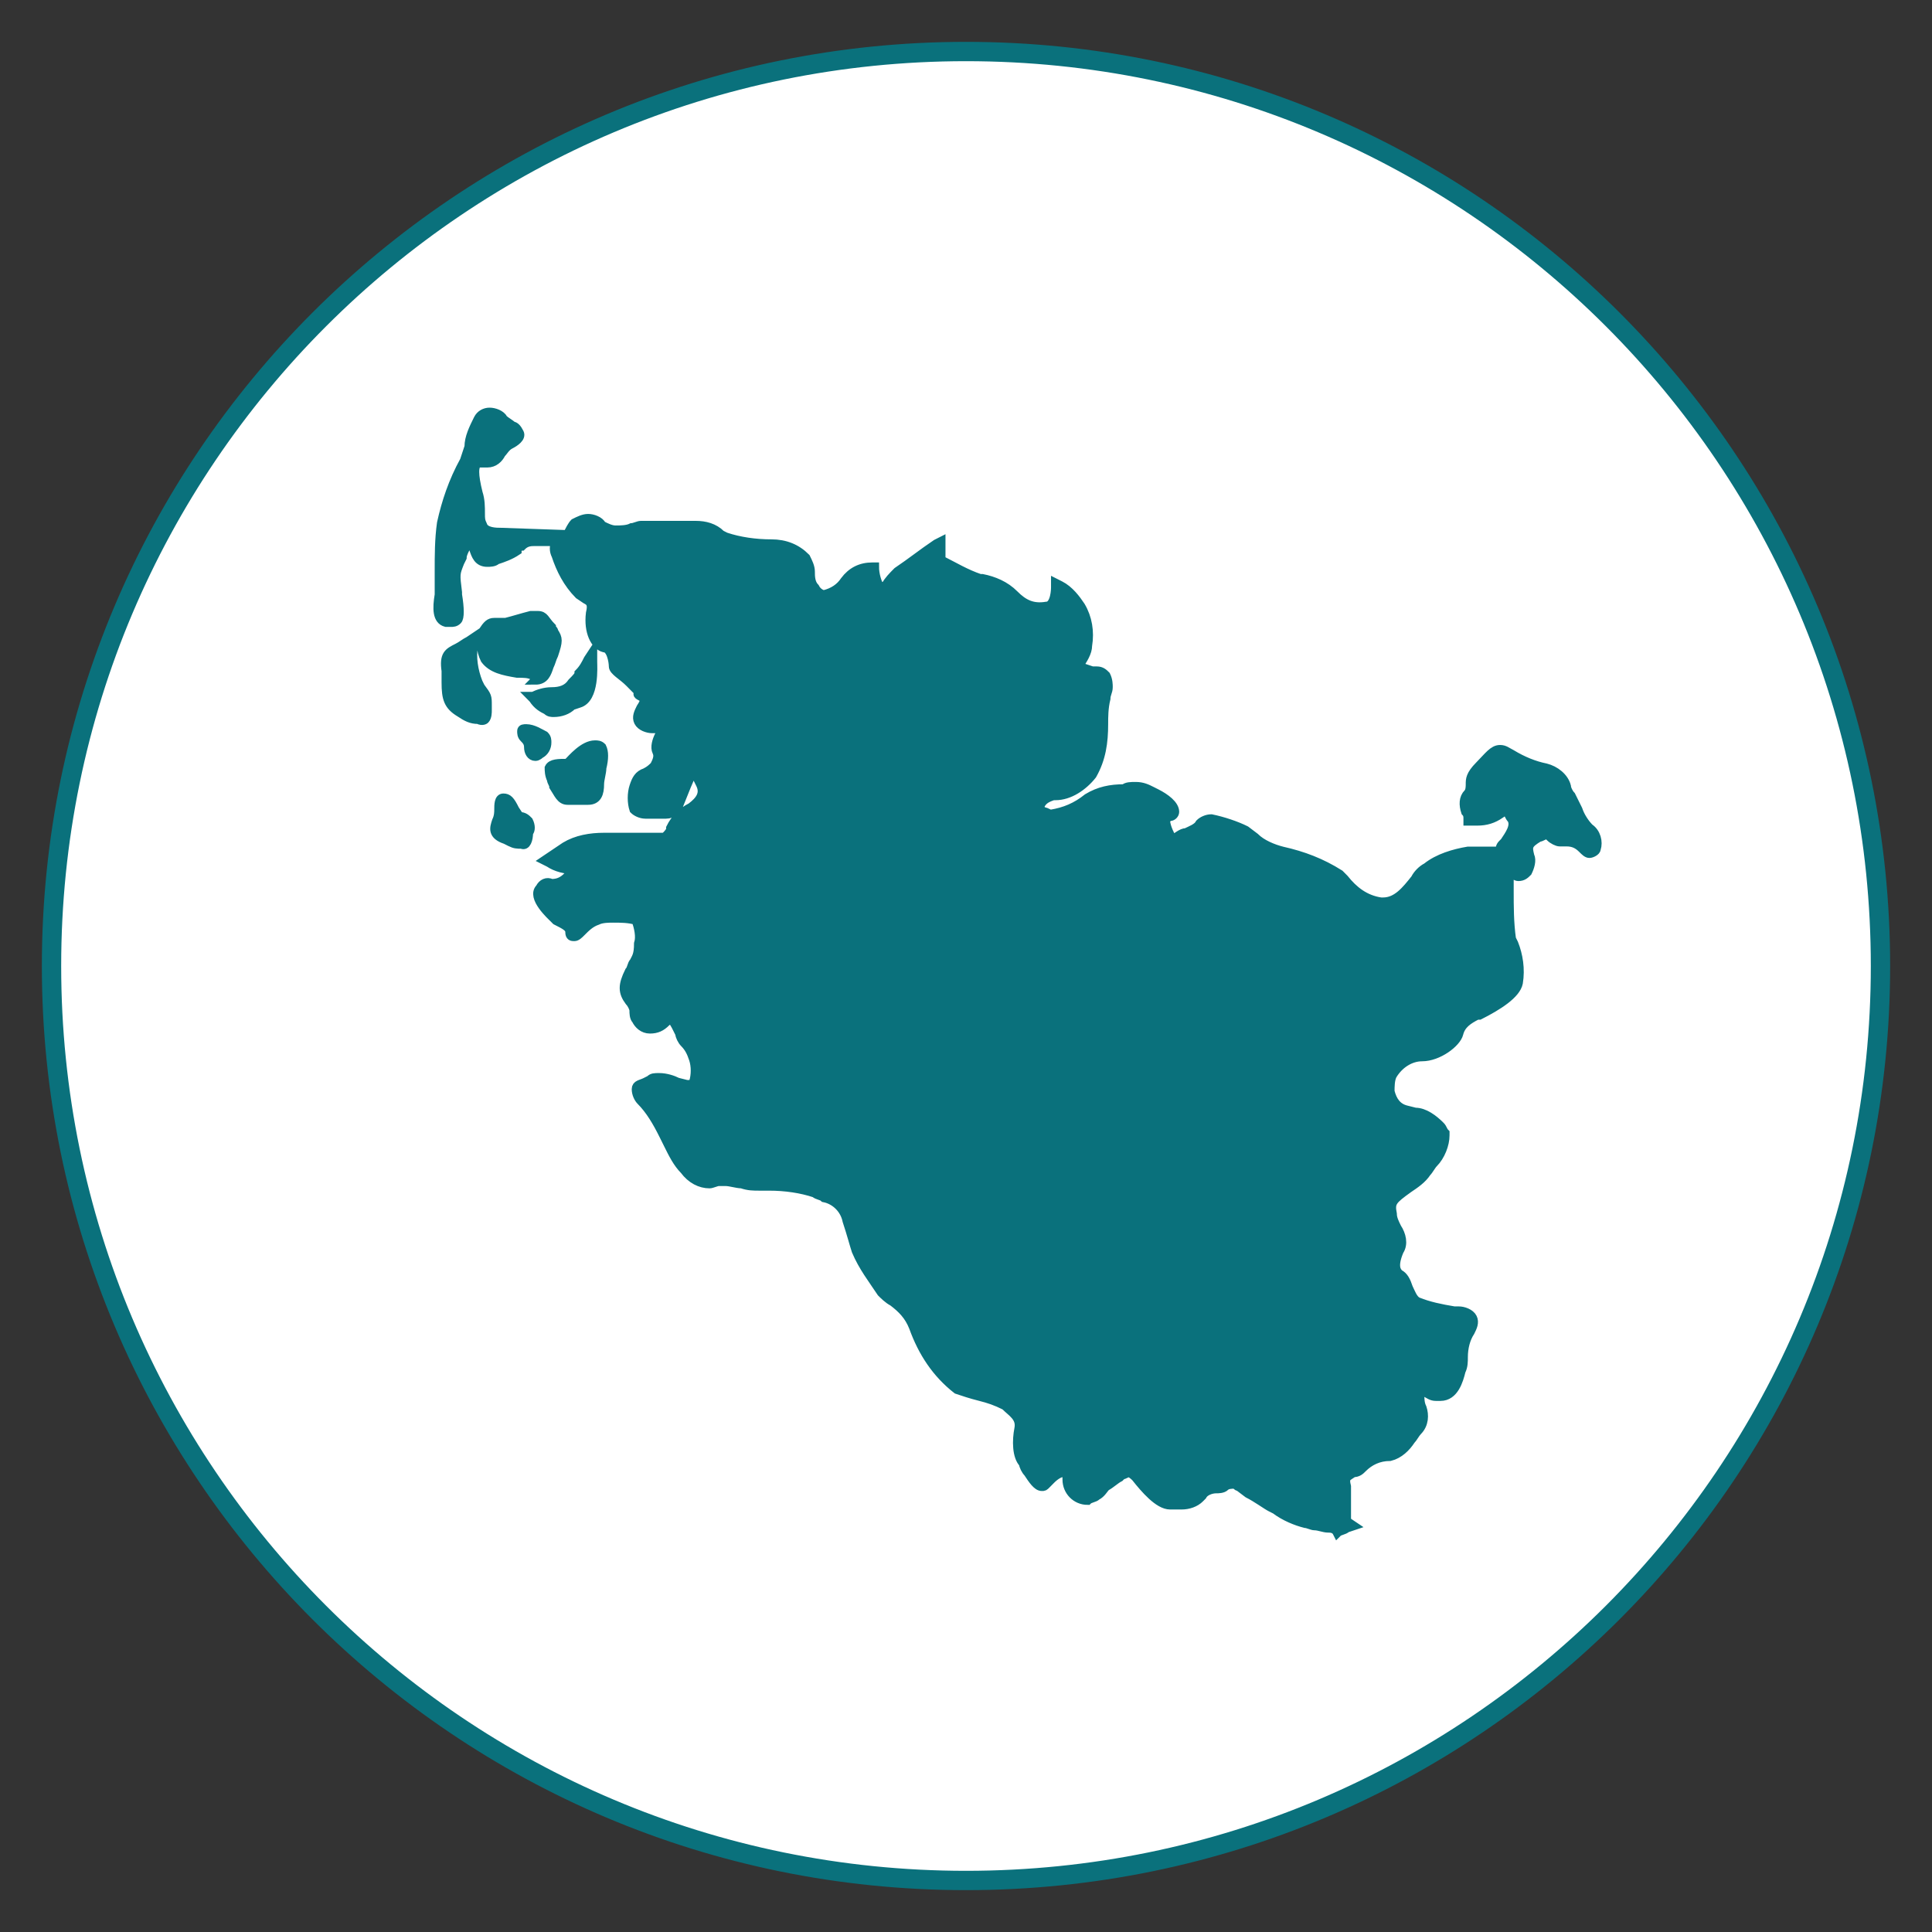
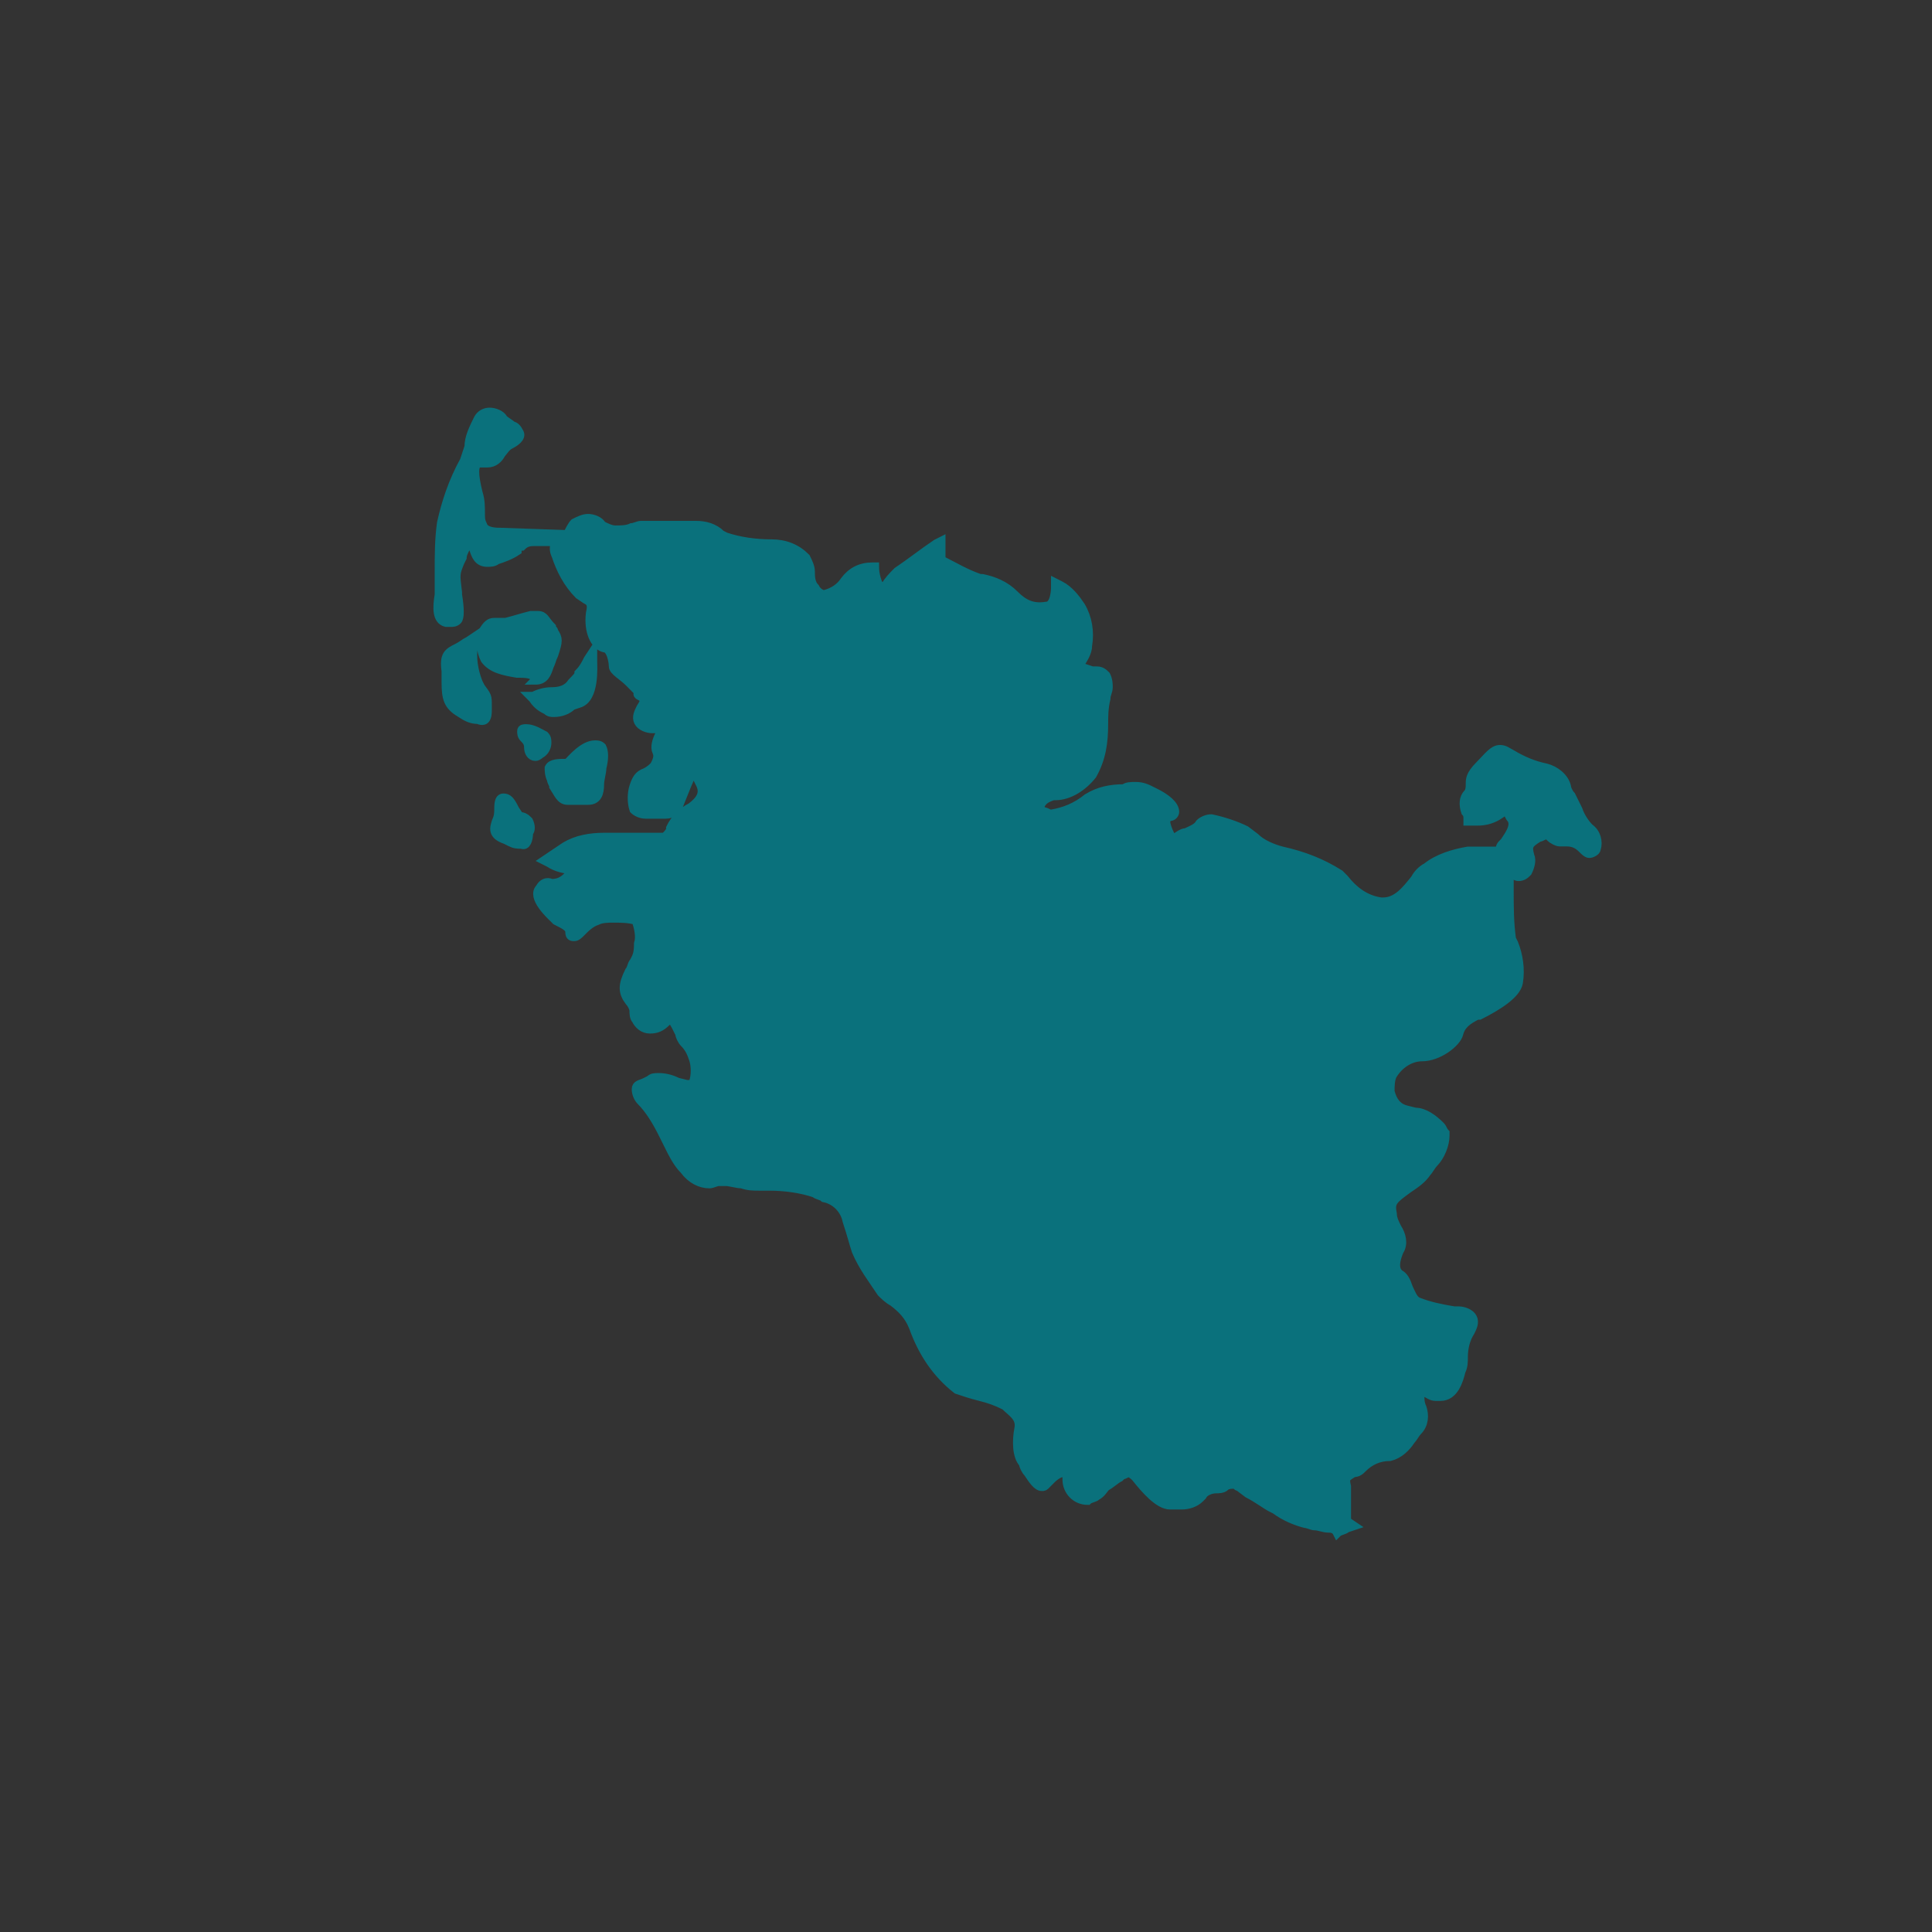
<svg xmlns="http://www.w3.org/2000/svg" width="150" height="150" viewBox="0 0 150 150" fill="none">
  <rect x="0" y="0" width="150" height="150" fill="#333333" stroke="none" />
-   <path d="M75 146C114.212 146 146 114.212 146 75C146 35.788 114.212 4 75 4C35.788 4 4 35.788 4 75C4 114.212 35.788 146 75 146Z" fill="white" stroke="#0A717C" stroke-width="1.5" stroke-miterlimit="10" />
  <path d="M103.12 118.641C102.764 118.641 102.408 118.462 102.053 118.462C101.875 118.462 101.519 118.282 101.341 118.282C100.629 118.103 99.74 117.744 99.028 117.206L98.673 117.027C98.317 116.847 97.605 116.309 96.894 115.95L96.182 115.412C96.004 115.412 96.004 115.233 95.826 115.233C95.648 115.233 95.293 115.233 95.115 115.412C94.937 115.592 94.581 115.592 94.403 115.592C94.048 115.592 93.514 115.771 93.336 116.13L93.158 116.309C92.803 116.668 92.269 116.847 91.735 116.847H91.024H90.846C89.957 116.847 88.889 115.592 88.177 114.695C87.822 114.336 87.644 114.336 87.644 114.336C87.466 114.336 87.288 114.515 87.11 114.515L86.932 114.695C86.576 114.874 86.221 115.233 85.865 115.412C85.687 115.592 85.509 115.95 85.153 116.13C84.975 116.309 84.62 116.309 84.442 116.489C83.552 116.489 82.841 115.771 82.841 114.874C82.841 114.515 82.841 114.515 82.663 114.336H82.485C82.307 114.336 81.951 114.515 81.595 114.874L81.24 115.233C81.062 115.412 81.062 115.412 80.884 115.412C80.528 115.412 80.172 114.874 79.817 114.336C79.639 114.157 79.461 113.798 79.461 113.619C78.927 113.08 78.927 111.825 79.105 110.928C79.283 110.031 78.571 109.672 78.038 109.134C77.326 108.775 76.793 108.596 76.081 108.417C75.369 108.237 74.835 108.058 74.302 107.878C72.701 106.623 71.634 105.008 70.922 103.035C70.566 102.138 70.032 101.6 69.321 101.062C68.965 100.882 68.609 100.523 68.431 100.344C67.72 99.268 67.008 98.371 66.475 97.115C66.297 96.577 66.119 95.86 65.763 94.783C65.585 93.887 64.874 93.169 63.984 92.99C63.806 92.81 63.45 92.81 63.273 92.631C62.206 92.272 60.96 92.093 59.715 92.093H59.004C58.47 92.093 58.114 92.093 57.58 91.913C57.225 91.913 56.691 91.734 56.335 91.734C56.157 91.734 55.979 91.734 55.802 91.734C55.624 91.734 55.268 91.913 55.09 91.913C54.379 91.913 53.667 91.555 53.133 90.837C52.599 90.299 52.243 89.581 51.888 88.864L51.532 88.146C50.998 87.07 50.465 86.173 49.753 85.455C49.575 85.276 49.397 84.918 49.397 84.559C49.397 84.2 49.753 84.2 50.109 84.021L50.465 83.841C50.643 83.662 50.82 83.662 51.176 83.662C51.71 83.662 52.243 83.841 52.599 84.021L53.311 84.2C53.489 84.2 53.489 84.2 53.667 84.2C53.845 84.2 53.845 84.2 53.845 84.021C54.023 83.483 54.023 82.765 53.845 82.227C53.667 81.689 53.489 81.33 53.133 80.971C52.955 80.792 52.778 80.433 52.778 80.254L52.599 79.895C52.422 79.536 52.243 79.178 52.066 79.178C51.888 79.178 51.71 79.357 51.71 79.357C51.354 79.716 50.998 79.895 50.465 79.895C49.931 79.895 49.575 79.536 49.397 79.178C49.22 78.998 49.22 78.639 49.22 78.46C49.22 78.281 49.042 77.922 48.864 77.743C48.33 77.025 48.33 76.487 48.864 75.41C49.042 75.231 49.042 74.872 49.22 74.693C49.397 74.334 49.575 74.154 49.575 73.258C49.753 72.719 49.575 72.002 49.397 71.464C48.864 71.284 48.152 71.284 47.619 71.284C47.263 71.284 46.729 71.284 46.373 71.464C45.84 71.643 45.484 72.002 45.128 72.361C44.95 72.54 44.772 72.719 44.594 72.719C44.416 72.719 44.239 72.719 44.239 72.361C44.239 72.002 43.883 71.823 43.171 71.464L42.993 71.284C42.815 71.105 41.215 69.67 41.926 68.953C42.104 68.594 42.46 68.414 42.815 68.594C43.349 68.594 43.705 68.414 44.061 68.056C44.416 67.876 44.594 67.697 44.772 67.518H44.594C43.883 67.518 43.171 67.338 42.638 66.979L42.282 66.8L43.883 65.724C44.772 65.186 45.84 65.006 46.907 65.006C47.263 65.006 47.619 65.006 47.974 65.006C48.33 65.006 48.864 65.006 49.22 65.006C49.753 65.006 50.287 65.006 50.643 65.006H51.532C51.532 65.006 51.71 65.006 52.066 64.468V64.289C52.422 63.571 52.955 63.033 53.667 62.674C54.379 62.136 54.734 61.598 54.379 60.88C54.023 60.163 53.845 59.804 53.845 59.804C53.489 60.522 53.133 61.419 52.778 62.316C52.599 62.854 52.243 63.212 51.71 63.212C51.532 63.212 51.176 63.212 50.998 63.212C50.643 63.212 50.465 63.212 50.109 63.212C49.753 63.212 49.397 63.033 49.22 62.854C49.042 62.316 49.042 61.598 49.22 61.06C49.397 60.522 49.575 60.163 50.109 59.983C50.465 59.804 50.643 59.624 50.82 59.445C50.998 59.087 51.176 58.728 50.998 58.369C50.82 58.01 50.998 57.472 51.176 57.113C51.354 56.934 51.354 56.754 51.532 56.575H51.354H50.998C50.82 56.575 50.82 56.575 50.643 56.575C50.287 56.575 49.753 56.396 49.575 56.037C49.397 55.678 49.575 55.319 49.753 54.961C50.109 54.422 50.109 54.243 49.753 54.064C49.397 53.884 49.575 53.884 49.575 53.705C49.397 53.526 49.042 53.167 48.864 52.987C48.33 52.449 47.619 52.091 47.619 51.732C47.619 51.373 47.441 50.297 46.907 50.297C46.196 50.117 45.662 49.041 45.84 47.606C46.017 46.889 45.84 46.709 45.484 46.53L44.95 46.171C44.061 45.274 43.527 44.198 43.171 43.122C42.993 42.763 42.993 42.404 43.171 42.045H42.993H42.282C42.104 42.045 41.748 42.045 41.57 42.045C41.215 42.045 40.859 42.045 40.503 42.404C40.325 42.404 40.147 42.584 40.147 42.763C39.614 43.122 39.08 43.301 38.546 43.48C38.368 43.66 38.012 43.66 37.834 43.66C37.123 43.66 36.945 43.122 36.767 42.584C36.767 42.404 36.767 42.404 36.589 42.225C36.589 42.225 36.589 42.045 36.411 42.045C36.234 42.404 35.878 42.942 35.878 43.301L35.7 43.66C35.344 44.557 35.344 44.557 35.522 45.992V46.171C35.7 47.248 35.7 47.965 35.522 48.145C35.344 48.324 35.166 48.324 34.988 48.324H34.633C33.921 48.145 33.921 47.248 34.099 46.171C34.099 45.812 34.099 45.454 34.099 45.274C34.099 45.095 34.099 44.736 34.099 44.377C34.099 43.122 34.099 41.866 34.277 40.61C34.633 38.996 35.166 37.382 36.056 35.767L36.411 34.691C36.411 33.973 36.767 33.256 37.123 32.538C37.301 32.179 37.657 32 38.012 32C38.368 32 38.902 32.179 39.08 32.538C39.258 32.718 39.614 32.897 39.791 33.077C39.969 33.077 40.147 33.256 40.325 33.614C40.503 33.973 39.969 34.332 39.614 34.511C39.258 34.691 39.08 35.05 38.902 35.229C38.724 35.588 38.368 35.947 37.834 35.947H37.123C36.767 36.126 36.767 36.843 37.123 38.278C37.301 38.817 37.301 39.355 37.301 39.893C37.301 40.252 37.301 40.431 37.479 40.79C37.657 41.328 38.546 41.328 38.902 41.328L44.061 41.507C44.239 41.148 44.416 40.79 44.594 40.61C44.95 40.431 45.306 40.252 45.662 40.252C46.017 40.252 46.551 40.431 46.729 40.79C47.085 40.969 47.441 41.148 47.797 41.148C48.152 41.148 48.686 41.148 49.042 40.969C49.22 40.969 49.575 40.79 49.753 40.79H54.023C54.734 40.79 55.446 40.969 55.979 41.507L56.335 41.687C57.402 42.045 58.648 42.225 59.893 42.225C60.96 42.225 61.85 42.584 62.561 43.301C62.739 43.66 62.917 44.019 62.917 44.377C62.917 44.736 62.917 45.274 63.273 45.633C63.45 45.992 63.806 46.171 63.984 46.171C64.696 45.992 65.23 45.633 65.585 45.095C66.119 44.377 66.83 44.019 67.72 44.019H67.898C67.898 44.557 68.076 45.274 68.431 45.812C68.609 45.633 68.609 45.454 68.787 45.454C68.965 45.095 69.321 44.736 69.677 44.377C70.744 43.66 71.634 42.942 72.701 42.225L73.057 42.045V43.48C74.124 44.019 75.013 44.557 76.081 44.916H76.258C77.148 45.095 78.038 45.454 78.749 46.171C79.461 46.889 80.172 47.248 81.24 47.068C81.951 47.068 81.951 45.633 81.951 45.633V45.274L82.307 45.454C83.019 45.812 83.552 46.53 83.908 47.068C84.442 47.965 84.62 49.041 84.442 50.118C84.442 50.656 84.086 51.194 83.73 51.732L84.798 52.091C84.975 52.091 84.975 52.091 85.153 52.091C85.509 52.091 85.687 52.27 85.865 52.449C86.043 52.808 86.043 53.167 86.043 53.346C86.043 53.705 85.865 53.884 85.865 54.243C85.687 54.961 85.687 55.678 85.687 56.216C85.687 57.651 85.509 58.907 84.798 60.163C84.086 61.06 83.019 61.777 81.951 61.777H81.773C81.24 61.957 80.884 62.136 80.706 62.674C80.706 62.674 80.706 62.854 81.062 63.033C81.24 63.033 81.417 63.212 81.595 63.212C82.663 63.033 83.552 62.674 84.442 61.957C85.331 61.419 86.221 61.239 87.288 61.239C87.466 61.06 87.822 61.06 88.177 61.06C88.711 61.06 89.067 61.239 89.422 61.419L89.778 61.598C90.49 61.957 91.202 62.495 91.202 63.033C91.202 63.212 91.024 63.392 90.846 63.392C90.668 63.392 90.668 63.571 90.49 63.571C90.49 63.751 90.49 64.109 90.846 64.827C90.846 65.006 91.024 65.006 91.024 65.186C91.38 65.006 91.735 64.647 92.091 64.647C92.447 64.468 92.98 64.289 93.158 63.93C93.336 63.751 93.692 63.571 94.048 63.571C94.937 63.751 96.004 64.109 96.716 64.468L97.427 65.006C97.961 65.544 98.85 65.903 99.562 66.082C101.163 66.441 102.586 66.979 104.009 67.876L104.365 68.235C105.077 69.132 105.966 69.849 107.211 70.029H107.389C108.457 70.029 109.168 69.132 109.88 68.235C110.058 67.876 110.413 67.518 110.769 67.338C111.659 66.621 112.904 66.262 113.971 66.082C114.327 66.082 114.505 66.082 114.861 66.082H115.572C115.75 66.082 116.106 66.082 116.284 66.082H116.462C116.462 65.903 116.462 65.724 116.64 65.544L116.818 65.365C117.173 64.827 117.707 64.109 117.351 63.571C117.173 63.392 117.173 63.212 116.995 63.033L116.818 62.854C116.64 62.854 116.462 63.033 116.462 63.212C115.928 63.571 115.395 63.751 114.683 63.751H114.149H113.971V63.571C113.971 63.392 113.971 63.212 113.793 63.033C113.615 62.495 113.615 61.957 113.971 61.598C114.149 61.419 114.149 61.06 114.149 60.88C114.149 60.522 114.149 60.163 114.861 59.445C115.572 58.728 115.928 58.19 116.462 58.19C116.818 58.19 116.995 58.369 117.351 58.548C118.241 59.087 119.13 59.445 120.019 59.624C120.731 59.804 121.443 60.342 121.621 61.06C121.621 61.239 121.799 61.598 121.976 61.777C122.154 62.136 122.332 62.495 122.51 62.854C122.688 63.392 123.044 63.93 123.399 64.289C123.933 64.647 124.111 65.365 123.933 65.903C123.933 66.082 123.577 66.262 123.399 66.262C123.222 66.262 123.044 66.082 122.866 65.903C122.51 65.544 122.154 65.365 121.621 65.365C121.443 65.365 121.265 65.365 121.087 65.365C120.909 65.365 120.553 65.186 120.375 65.006C120.197 64.827 120.197 64.827 120.019 64.827C119.841 64.827 119.664 65.006 119.486 65.006C118.596 65.544 118.596 65.724 118.774 66.441C118.952 66.8 118.774 67.338 118.596 67.697C118.418 67.876 118.241 68.056 117.885 68.056C117.707 68.056 117.529 67.876 117.351 67.876L117.173 67.697C117.173 68.056 117.173 68.235 117.173 68.594C117.173 68.953 117.173 68.953 117.173 69.132C117.173 70.388 117.173 71.643 117.351 72.899L117.529 73.258C117.885 74.154 118.063 75.231 117.885 76.308C117.707 77.204 116.284 78.101 114.861 78.819H114.683C113.971 79.178 113.437 79.536 113.259 80.254C113.082 80.971 111.659 82.048 110.413 82.048C109.524 82.048 108.635 82.586 108.101 83.483C107.923 83.841 107.923 84.379 107.923 84.738C108.101 85.456 108.457 85.993 109.168 86.173L109.88 86.352C110.591 86.352 111.303 86.891 111.836 87.428C112.014 87.608 112.014 87.787 112.192 87.967V88.146C112.192 88.864 111.836 89.761 111.303 90.299C111.125 90.478 110.947 90.837 110.769 91.016C110.413 91.555 109.88 91.913 109.346 92.272C108.101 93.169 107.923 93.348 108.101 94.245C108.101 94.604 108.279 94.963 108.457 95.322C108.813 95.86 108.99 96.577 108.635 97.115C108.101 98.371 108.457 98.73 108.635 98.909C108.99 99.088 109.168 99.447 109.346 99.985C109.524 100.344 109.702 100.882 110.058 101.062C110.947 101.42 111.836 101.6 112.904 101.779H113.259C113.615 101.779 114.149 101.959 114.327 102.317C114.505 102.676 114.327 103.035 114.149 103.394C113.793 103.932 113.615 104.649 113.615 105.367C113.615 105.726 113.615 106.085 113.437 106.443C113.26 107.161 112.904 108.417 111.836 108.417H111.481C111.125 108.417 110.947 108.237 110.591 108.058C110.413 108.058 110.413 107.878 110.236 107.878C110.236 108.058 110.236 108.058 110.236 108.237C110.236 108.596 110.236 108.955 110.413 109.313C110.591 109.852 110.591 110.569 110.058 111.107C109.88 111.287 109.702 111.645 109.524 111.825C109.168 112.363 108.635 112.901 107.923 113.08C107.033 113.08 106.322 113.439 105.788 113.977C105.61 114.157 105.432 114.336 105.077 114.336C104.543 114.695 104.365 114.695 104.543 115.412C104.543 116.309 104.543 117.206 104.543 118.103L105.077 118.462L104.543 118.641C104.365 118.821 104.009 118.821 103.831 119C103.654 118.641 103.298 118.641 103.12 118.641ZM90.312 66.262L89.957 66.441C89.778 66.441 89.6 66.621 89.422 66.8C89.245 67.518 89.245 68.414 89.245 69.132L89.6 68.414C89.6 68.594 89.957 67.338 90.312 66.262ZM40.503 65.544C40.147 65.544 39.969 65.544 39.614 65.365L39.258 65.186C38.19 64.827 38.368 64.289 38.546 63.751C38.724 63.392 38.724 63.033 38.724 62.854C38.724 62.495 38.724 61.957 39.08 61.957C39.435 61.957 39.614 62.136 39.969 62.854L40.325 63.392C40.681 63.392 40.859 63.571 41.037 63.751C41.215 64.109 41.215 64.468 41.037 64.647C41.037 65.186 40.859 65.724 40.503 65.544ZM44.061 62.136C43.527 62.136 43.349 61.598 42.993 61.06C42.993 60.88 42.815 60.701 42.815 60.522C42.638 60.163 42.638 59.804 42.638 59.624C42.815 59.266 43.349 59.266 44.061 59.266C44.416 58.907 45.306 57.831 46.196 57.831C46.373 57.831 46.551 57.831 46.729 58.01C46.907 58.369 46.907 58.907 46.729 59.624C46.729 59.983 46.551 60.522 46.551 60.88C46.551 61.598 46.373 62.136 45.662 62.136C45.484 62.136 45.484 62.136 45.306 62.136H44.95C44.772 62.136 44.594 62.136 44.594 62.136C44.416 62.136 44.239 62.136 44.061 62.136ZM41.57 58.728C41.215 58.728 41.037 58.369 41.037 58.01C41.037 57.651 40.859 57.472 40.681 57.292C40.503 57.113 40.503 56.934 40.503 56.754C40.503 56.575 40.681 56.575 40.859 56.575C41.392 56.575 41.926 56.934 42.282 57.113C42.46 57.293 42.46 57.472 42.46 57.651C42.46 58.01 42.282 58.369 41.926 58.548C41.926 58.548 41.748 58.728 41.57 58.728ZM37.123 55.857C36.589 55.857 36.234 55.678 35.7 55.319C34.81 54.781 34.633 54.243 34.633 52.987C34.633 52.808 34.633 52.449 34.633 52.091C34.455 50.835 34.81 50.656 35.522 50.297C35.878 50.117 36.056 49.938 36.411 49.759L36.945 49.4L36.767 50.118C36.589 51.014 36.767 52.091 37.123 52.987L37.301 53.346C37.834 54.064 37.834 54.064 37.834 54.781V55.14C37.834 55.319 37.834 55.678 37.657 55.857C37.657 55.857 37.479 56.037 37.123 55.857ZM42.993 55.319C42.815 55.319 42.638 55.319 42.46 55.14C42.104 54.961 41.748 54.781 41.392 54.243L41.215 54.064H41.392C41.748 53.884 42.282 53.705 42.815 53.705C43.527 53.705 44.061 53.526 44.416 52.987C44.772 52.629 44.95 52.449 44.95 52.27C45.306 51.911 45.484 51.552 45.662 51.194L46.017 50.656V51.373C46.017 51.732 46.196 54.243 44.95 54.602L44.416 54.781C44.061 55.14 43.527 55.319 42.993 55.319ZM41.926 52.449C41.748 52.449 41.57 52.449 41.392 52.449C41.037 52.27 40.681 52.27 40.147 52.27C39.08 52.091 38.19 51.911 37.657 51.194C37.301 50.476 37.301 49.759 37.479 49.041C37.834 48.503 38.012 48.324 38.368 48.324H38.724C38.902 48.324 39.08 48.324 39.258 48.324C39.969 48.145 40.503 47.965 41.215 47.786C41.392 47.786 41.57 47.786 41.748 47.786C42.282 47.786 42.282 48.145 42.815 48.683C42.815 48.862 42.993 48.862 42.993 49.041C43.349 49.58 43.349 49.759 42.993 50.835C42.815 51.194 42.815 51.373 42.638 51.732C42.46 52.27 42.282 52.808 41.57 52.808L41.926 52.449Z" fill="#0A717C" stroke="#0A717C" stroke-width="0.7" stroke-miterlimit="10" />
</svg>